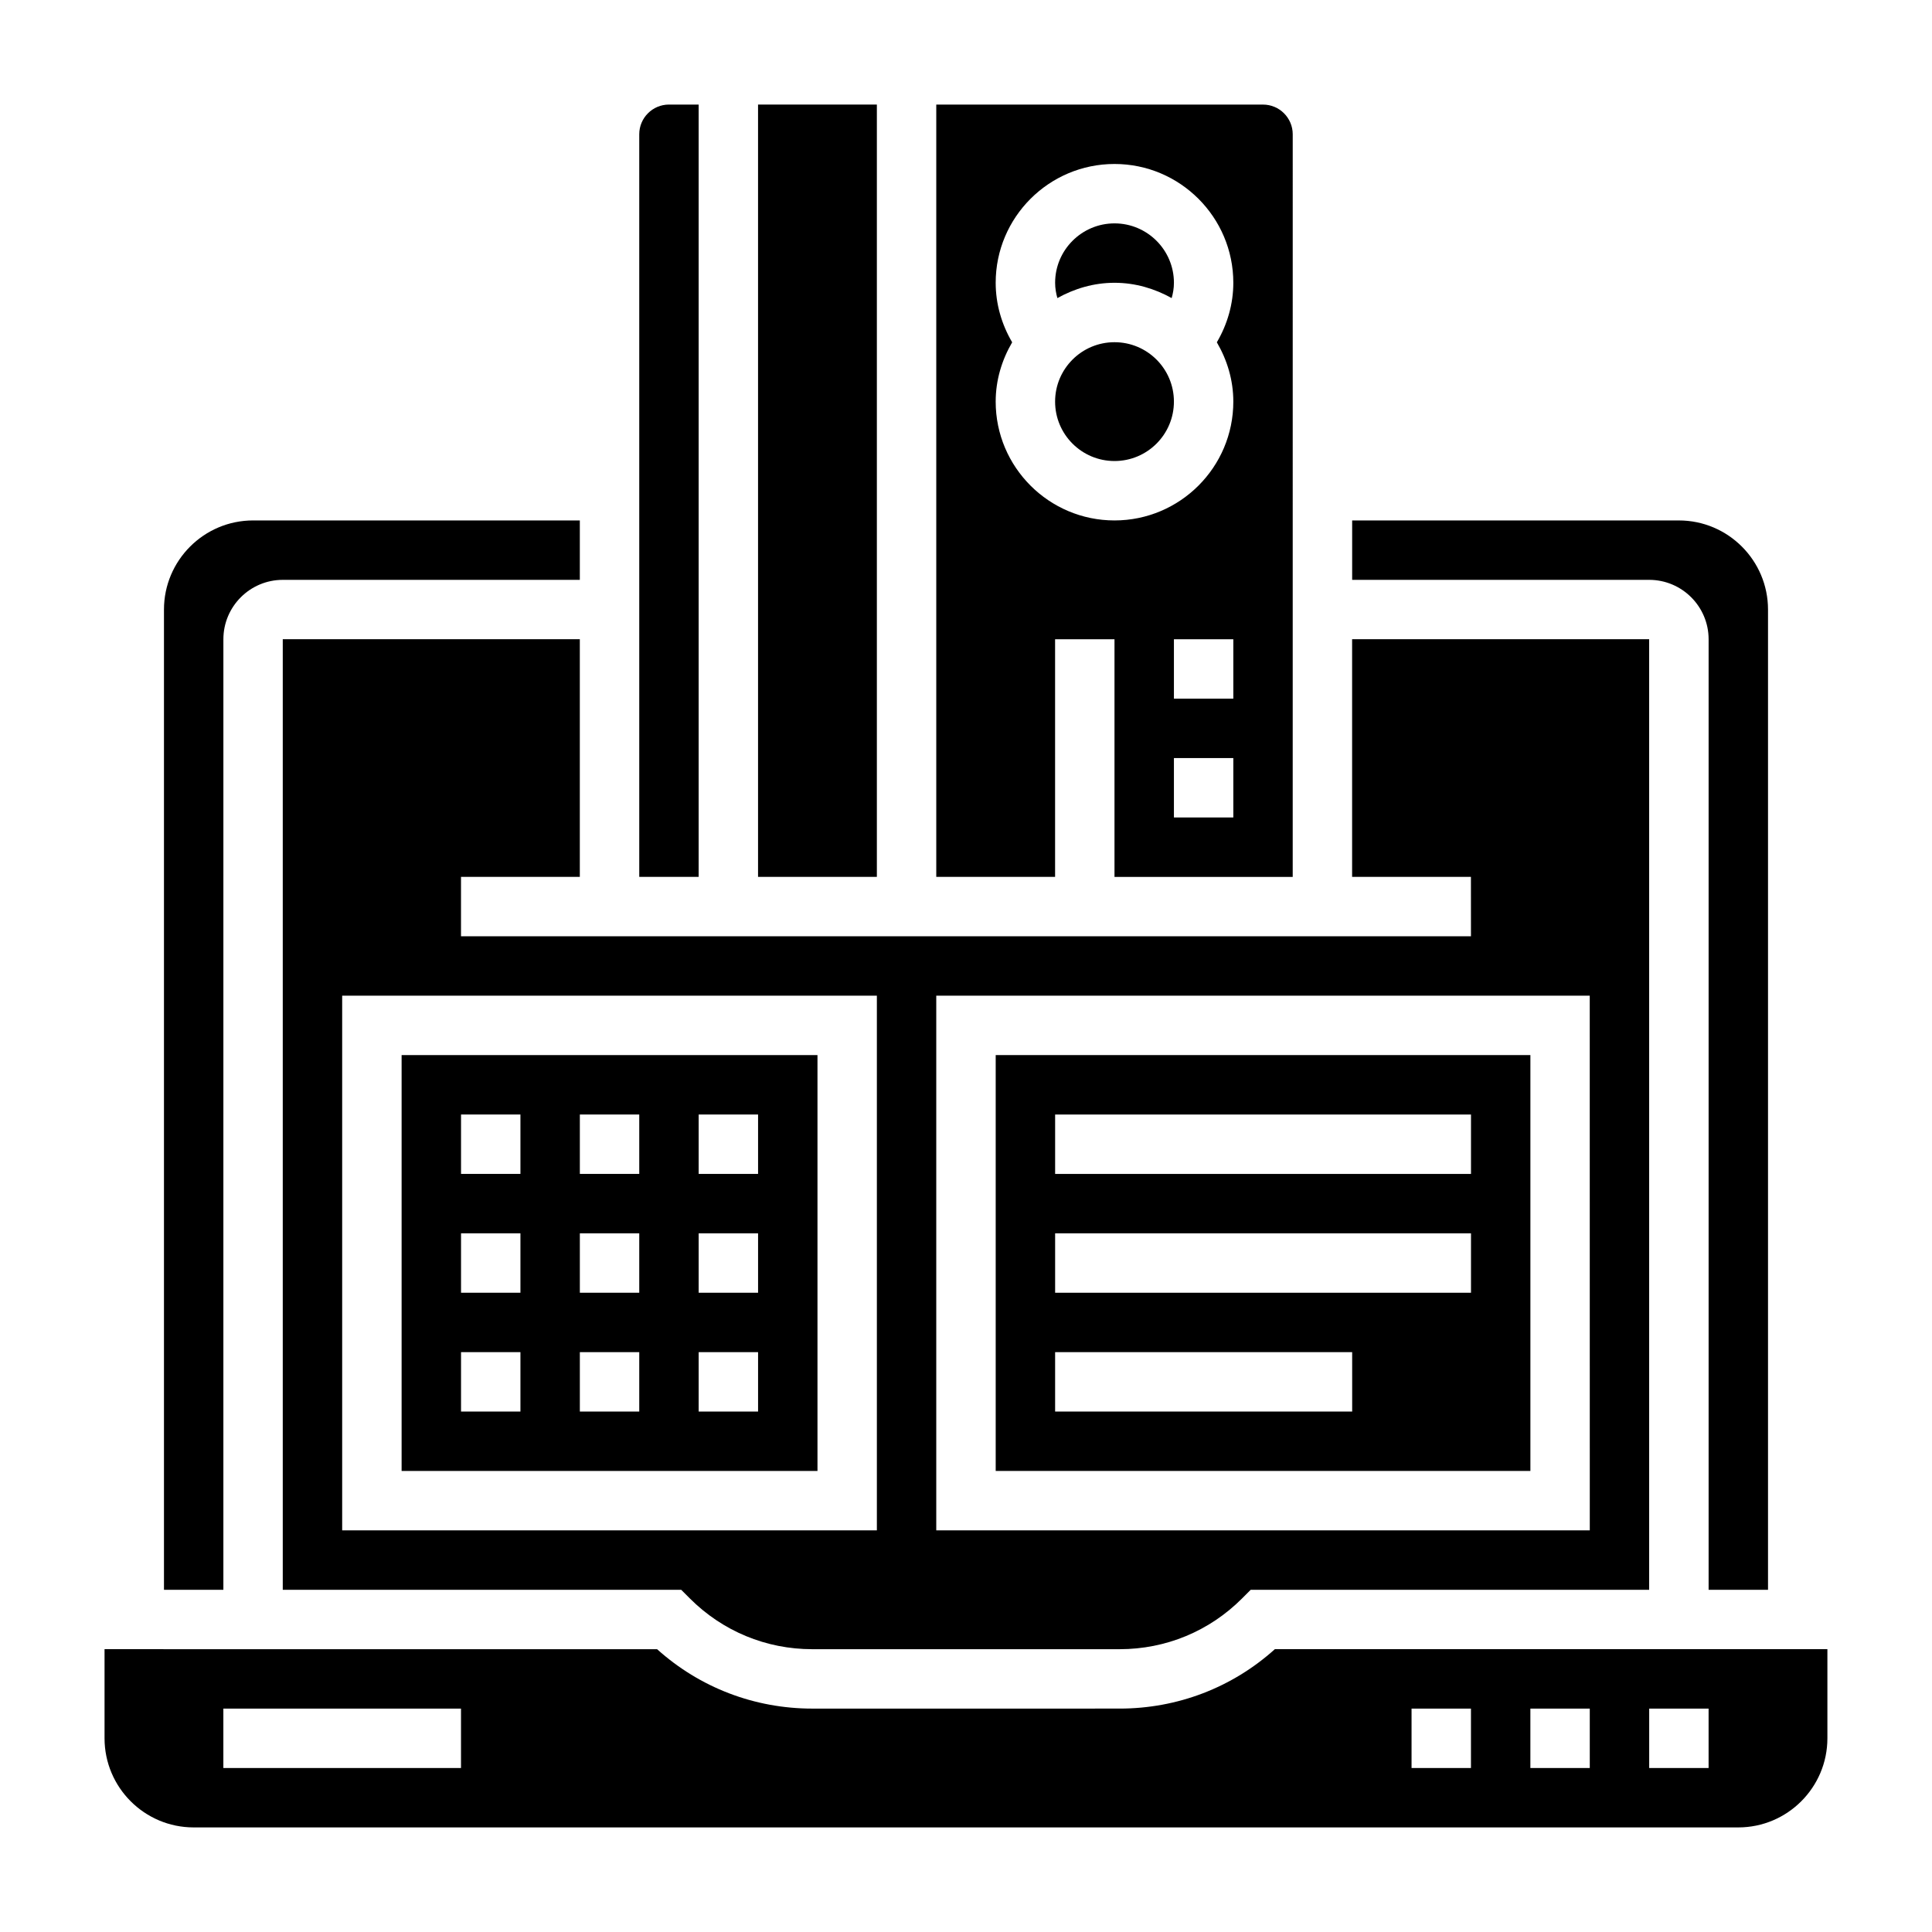
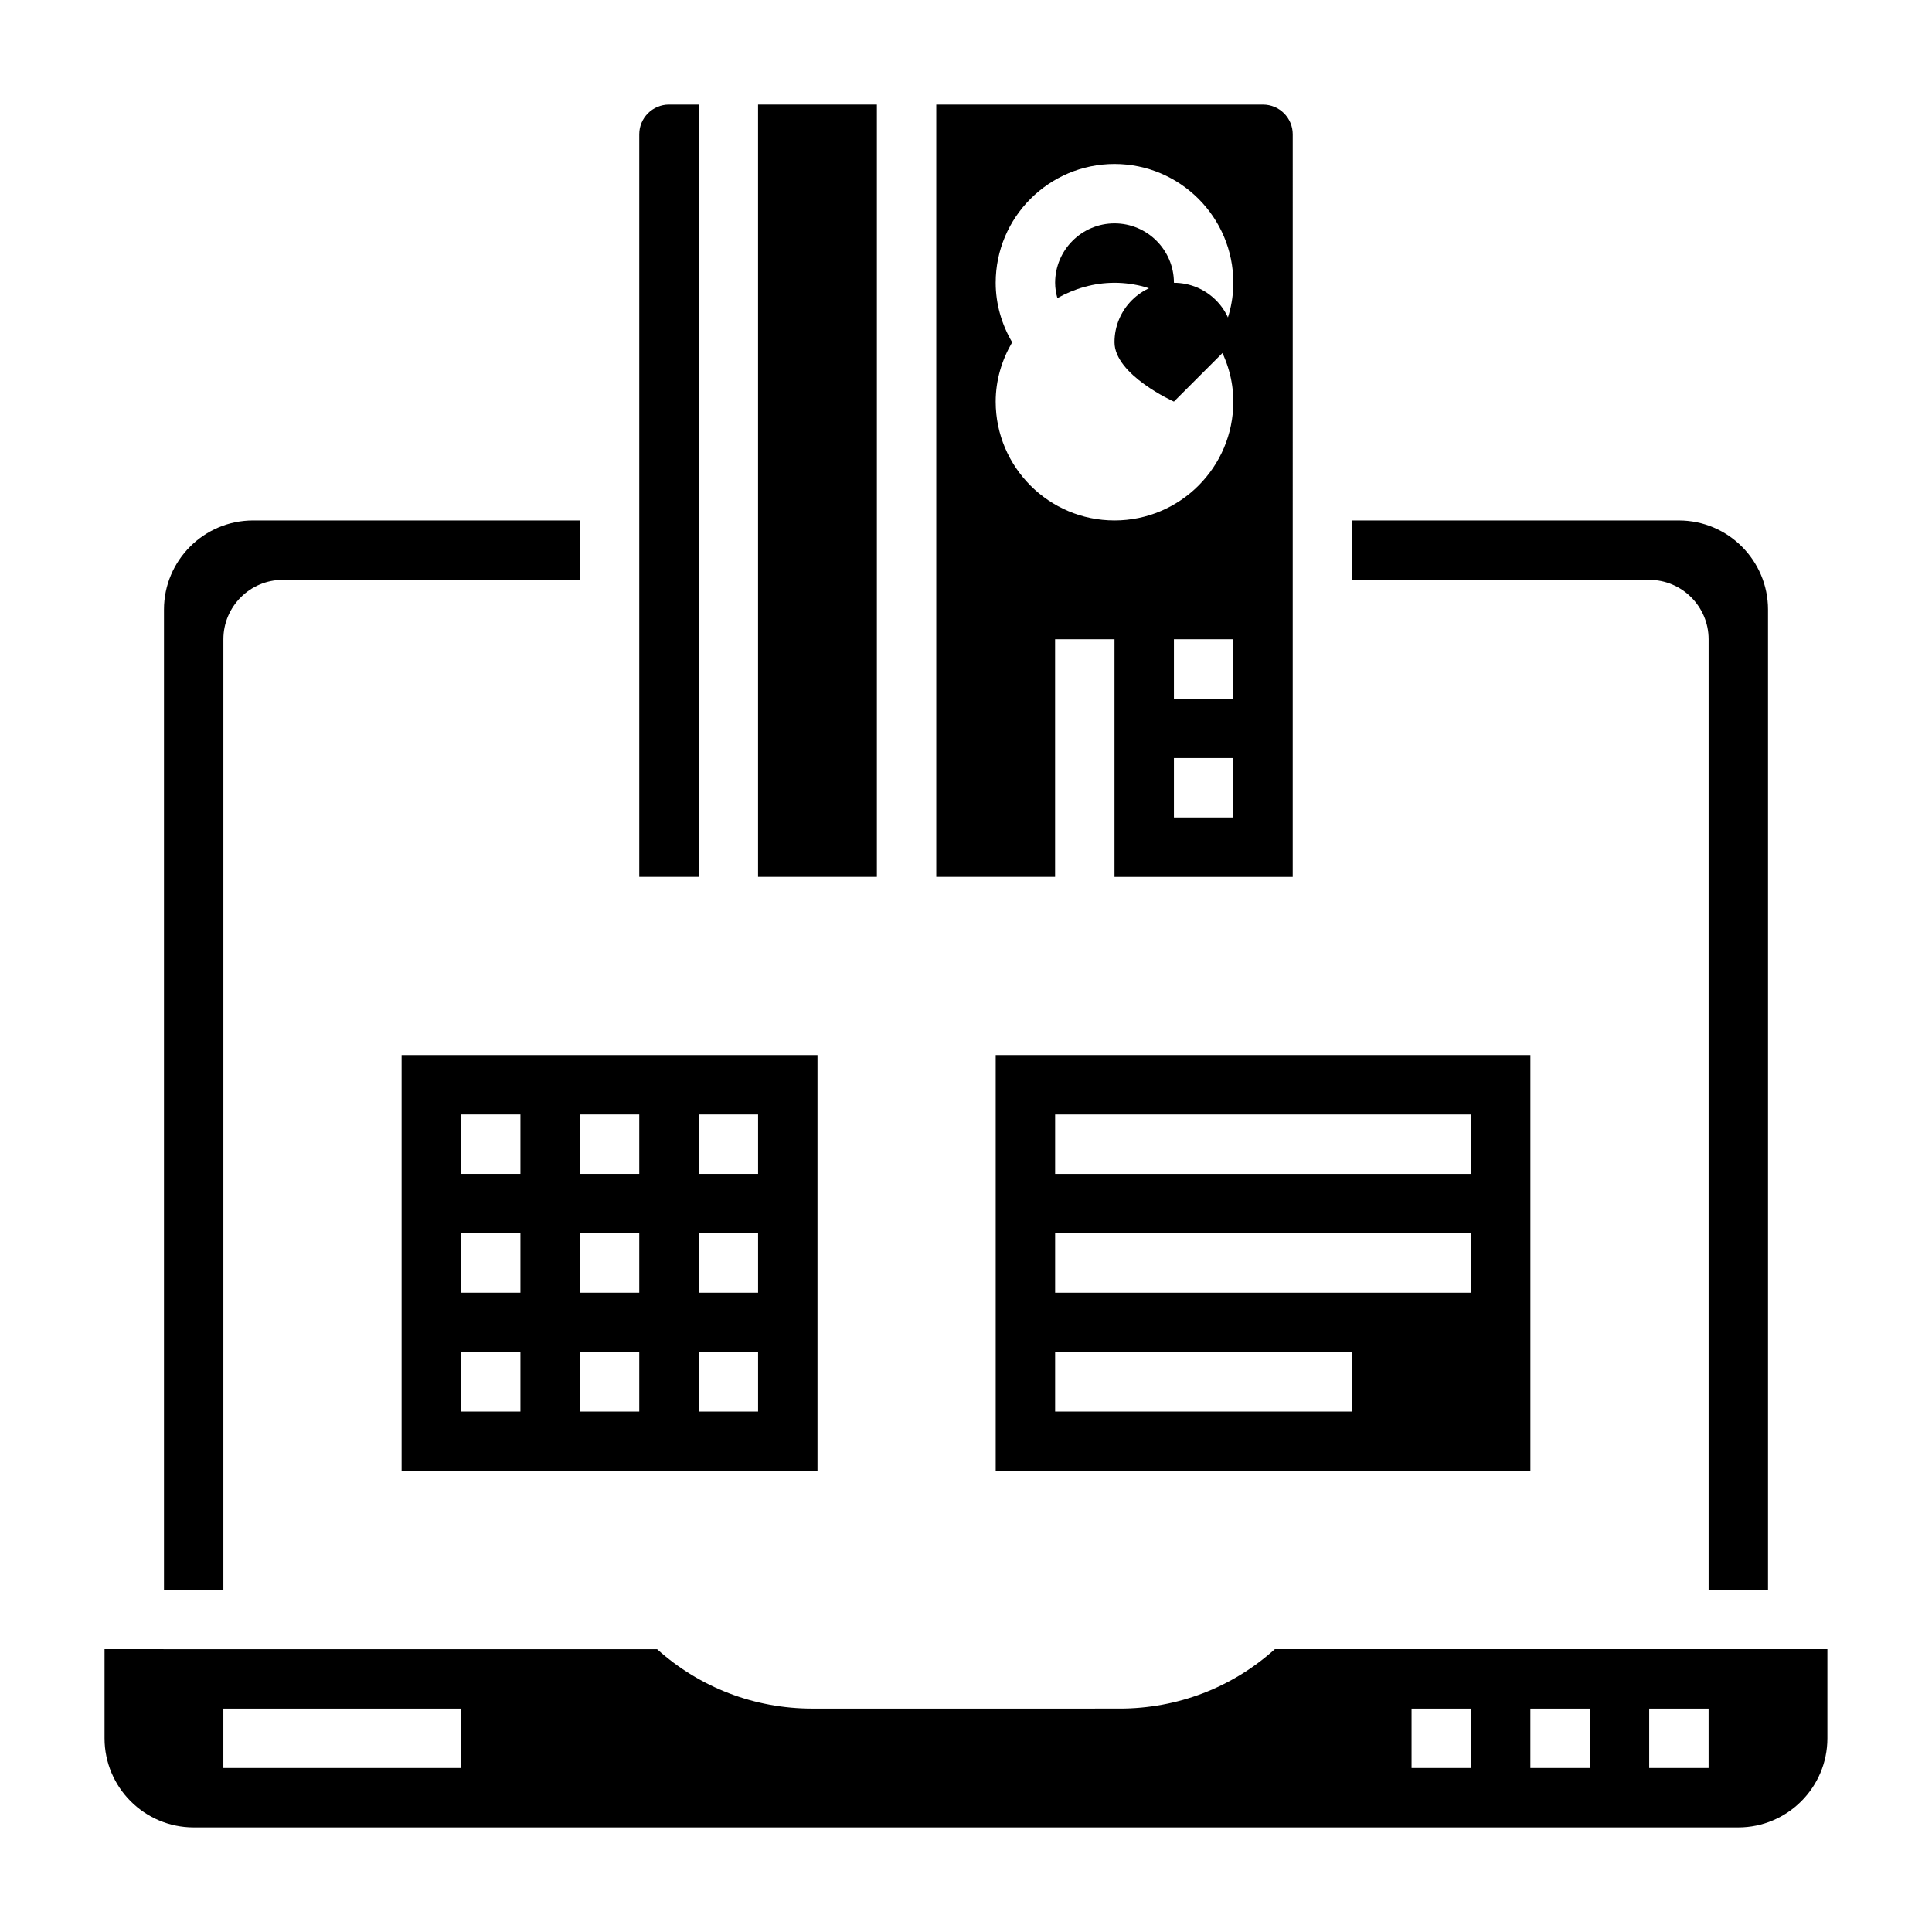
<svg xmlns="http://www.w3.org/2000/svg" fill="#000000" width="800px" height="800px" version="1.1" viewBox="144 144 512 512">
  <g>
    <path d="m439.36 218.94c5.519 0 10.637 1.551 15.145 4.055 0.348-1.234 0.598-2.559 0.598-4.055 0-8.684-7.062-15.742-15.742-15.742-8.684 0-15.742 7.062-15.742 15.742 0 1.496 0.25 2.816 0.598 4.055 4.508-2.504 9.625-4.055 15.145-4.055z" />
    <path d="m344.89 171.71h31.488v204.67h-31.488z" />
    <path d="m423.61 313.41h15.742v62.977h47.23l0.004-196.8c0-4.336-3.527-7.871-7.871-7.871h-86.594v204.67h31.488zm47.234 47.23h-15.742v-15.742h15.742zm0-31.488h-15.742v-15.742h15.742zm-62.977-78.719c0-5.754 1.66-11.074 4.367-15.719-2.816-4.797-4.367-10.203-4.367-15.77 0-17.367 14.121-31.488 31.488-31.488s31.488 14.121 31.488 31.488c0 5.566-1.551 10.973-4.367 15.77 2.707 4.644 4.367 9.965 4.367 15.719 0 17.367-14.121 31.488-31.488 31.488s-31.488-14.121-31.488-31.488z" />
-     <path d="m533.82 392.12h-267.65v-15.742h31.488v-62.977h-78.723v251.91h105.59l2.305 2.305c8.672 8.668 20.188 13.438 32.445 13.438h81.43c12.258 0 23.781-4.769 32.441-13.438l2.305-2.305h105.59v-251.91h-78.719v62.977h31.488zm-157.44 157.44h-141.7v-141.7h141.7zm188.93 0h-173.19v-141.7h173.18z" />
    <path d="m596.8 313.41v251.91h15.742v-259.78c0-13.02-10.598-23.617-23.617-23.617h-86.59v15.742h78.719c8.684 0.004 15.746 7.062 15.746 15.746z" />
    <path d="m360.64 423.61h-110.21v110.21h110.21zm-78.719 94.465h-15.742v-15.742h15.742zm0-31.488h-15.742v-15.742h15.742zm0-31.488h-15.742v-15.742h15.742zm31.488 62.977h-15.742v-15.742h15.742zm0-31.488h-15.742v-15.742h15.742zm0-31.488h-15.742v-15.742h15.742zm31.488 62.977h-15.742v-15.742h15.742zm0-31.488h-15.742v-15.742h15.742zm0-31.488h-15.742v-15.742h15.742z" />
    <path d="m549.57 423.61h-141.7v110.21h141.7zm-47.23 94.465h-78.723v-15.742h78.719zm31.488-31.488h-110.21v-15.742h110.21zm0-31.488h-110.21v-15.742h110.21z" />
-     <path d="m455.1 250.43c0 8.695-7.047 15.746-15.742 15.746s-15.746-7.051-15.746-15.746c0-8.695 7.051-15.742 15.746-15.742s15.742 7.047 15.742 15.742" />
+     <path d="m455.1 250.43s-15.746-7.051-15.746-15.746c0-8.695 7.051-15.742 15.746-15.742s15.742 7.047 15.742 15.742" />
    <path d="m481.85 581.05c-11.32 10.18-25.797 15.742-41.148 15.742l-81.418 0.004c-15.344 0-29.828-5.566-41.148-15.742l-146.43-0.004v23.617c0 13.02 10.598 23.617 23.617 23.617h409.34c13.02 0 23.617-10.598 23.617-23.617v-23.617zm-215.68 31.488h-62.977v-15.742h62.977zm267.65 0h-15.742v-15.742h15.742zm31.488 0h-15.742v-15.742h15.742zm31.488 0h-15.742v-15.742h15.742z" />
    <path d="m203.2 313.41c0-8.684 7.062-15.742 15.742-15.742h78.719v-15.742l-86.59-0.004c-13.02 0-23.617 10.598-23.617 23.617v259.78h15.742z" />
    <path d="m329.15 171.71h-7.871c-4.344 0-7.871 3.535-7.871 7.871v196.8h15.742z" />
  </g>
</svg>